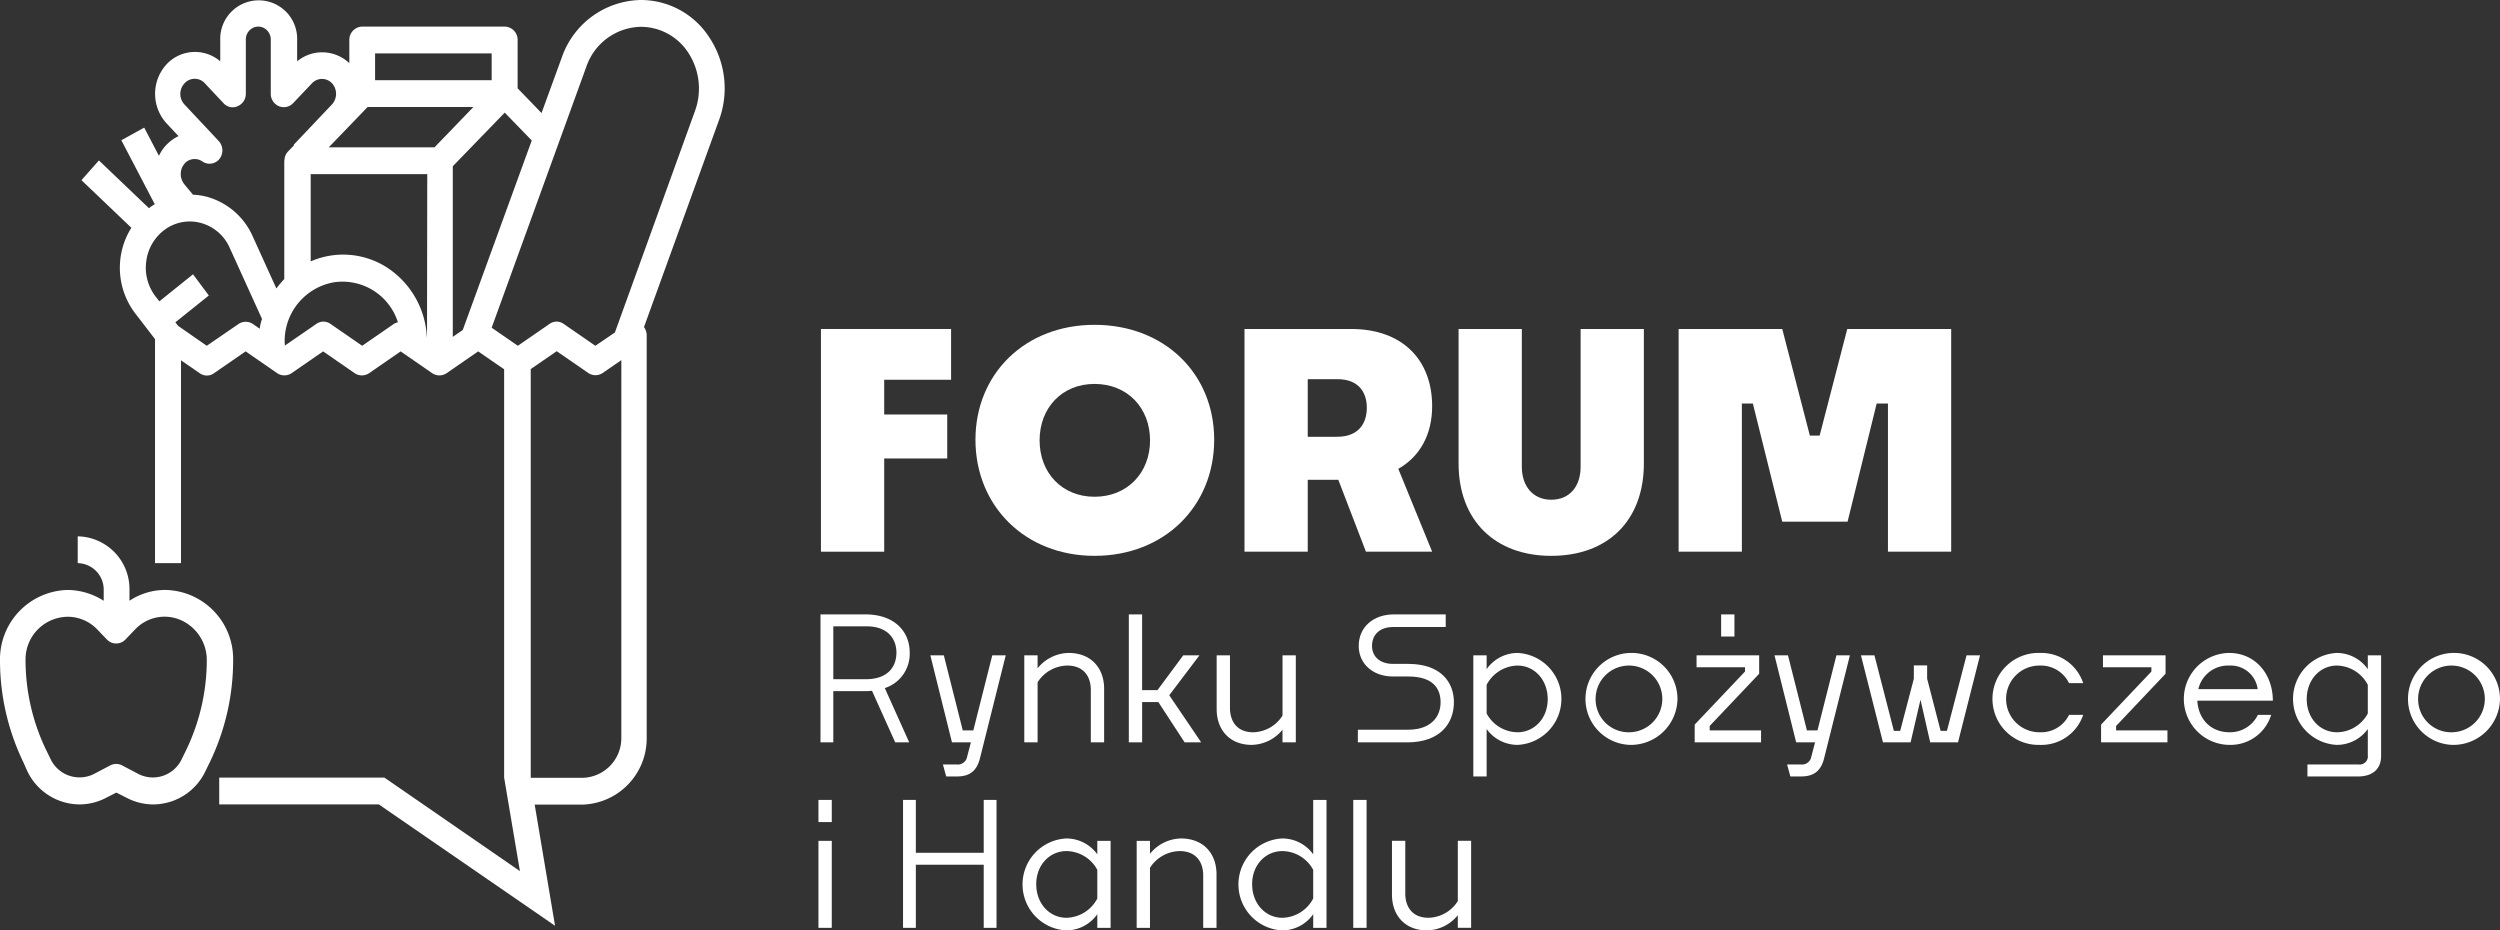
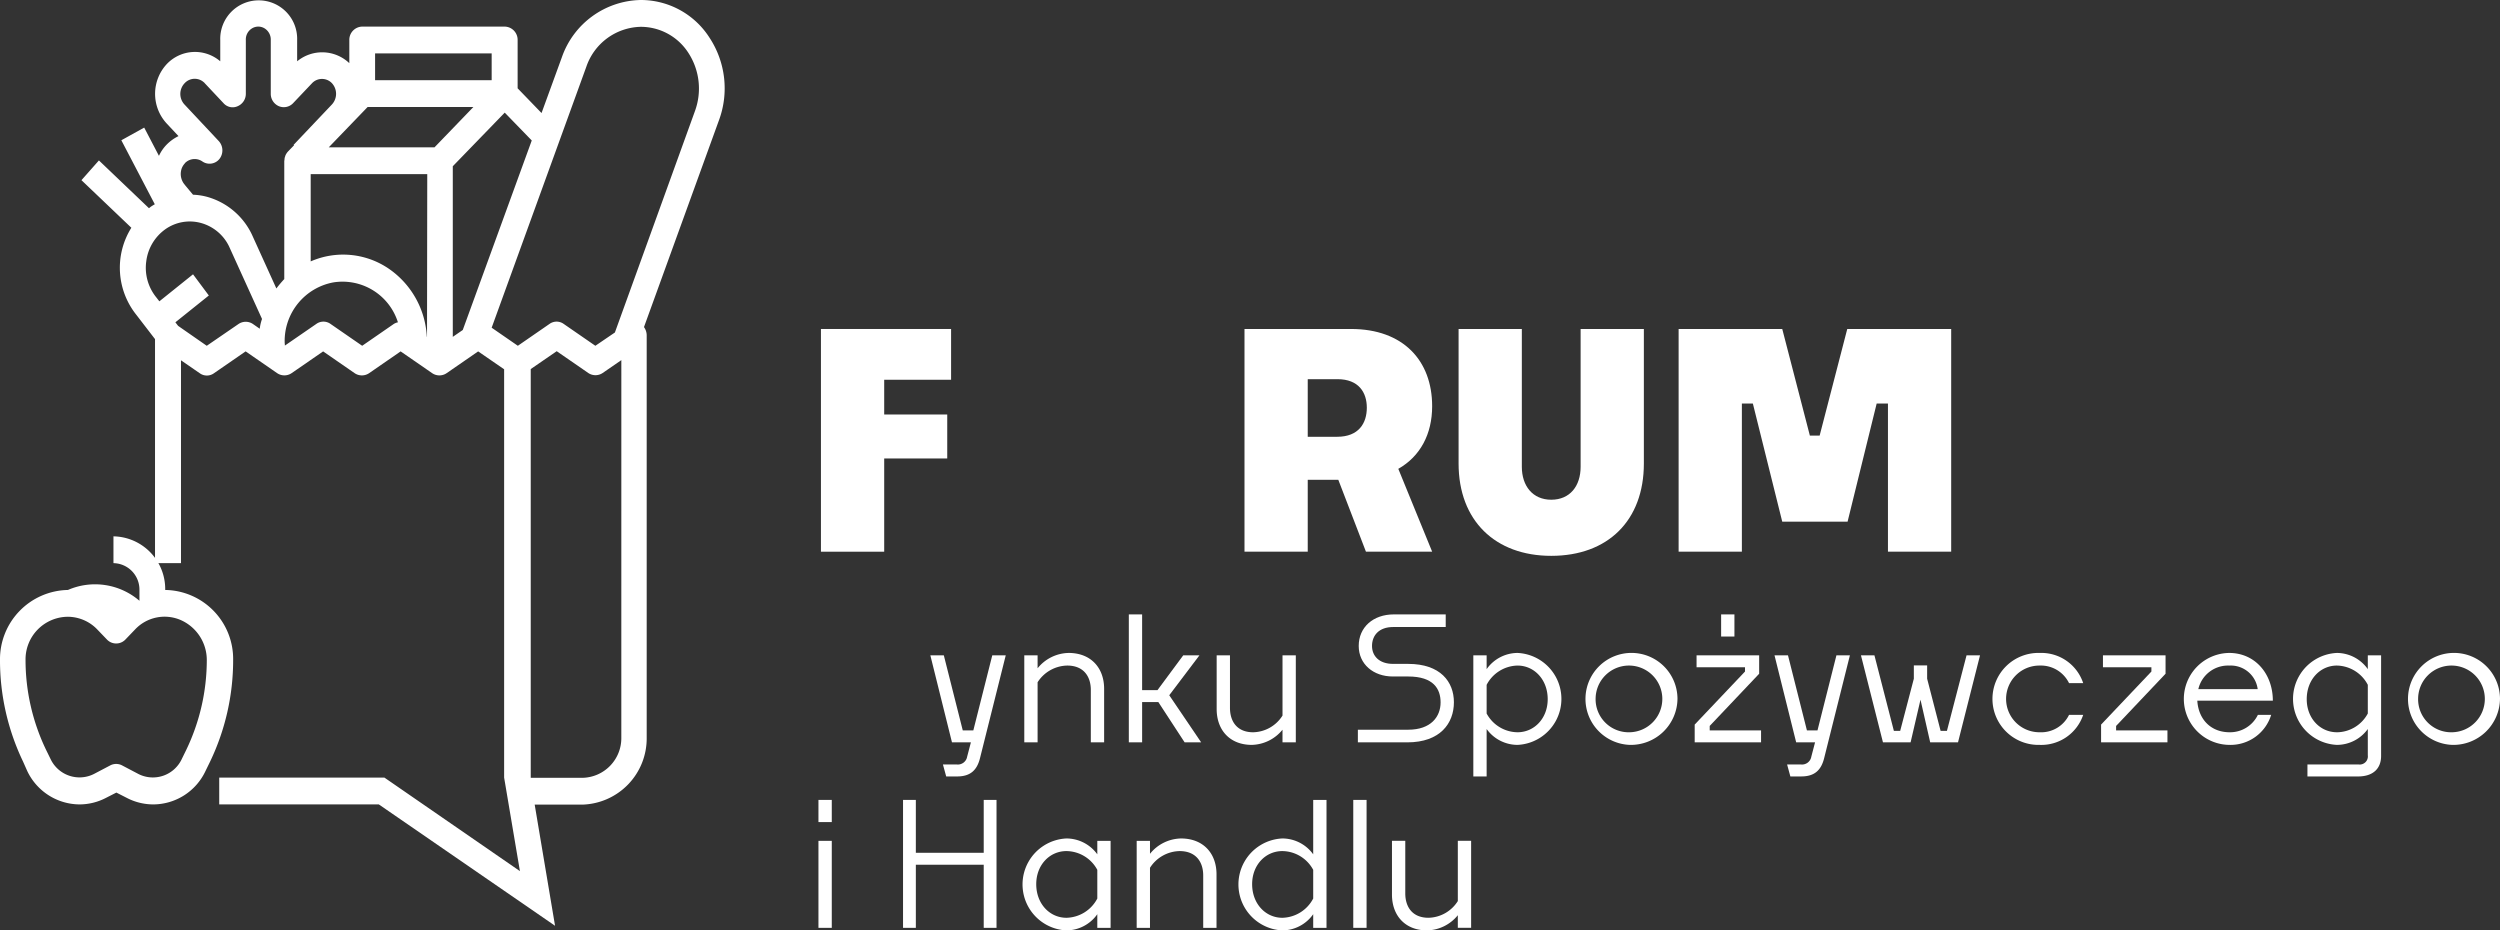
<svg xmlns="http://www.w3.org/2000/svg" width="460.021" height="171.202" viewBox="0 0 460.021 171.202">
  <rect x="0" y="0" width="460.021" height="171.202" fill="#333333" stroke="none" />
  <defs>
    <clipPath id="a">
      <rect width="460.021" height="171.202" fill="none" />
    </clipPath>
  </defs>
  <g clip-path="url(#a)">
-     <path d="M5.009,161.815a10.726,10.726,0,0,0,9.636,6.156,10.551,10.551,0,0,0,4.818-1.185l1.951-.994,1.95.994a10.551,10.551,0,0,0,4.818,1.185,10.661,10.661,0,0,0,9.636-6.156l.841-1.721A43.127,43.127,0,0,0,42.9,141.434,12.7,12.7,0,0,0,30.4,128.51a11.871,11.871,0,0,0-6.576,1.988V128.51a9.7,9.7,0,0,0-9.522-9.866v4.933a4.865,4.865,0,0,1,4.781,4.933V130.5A12.519,12.519,0,0,0,12.5,128.51,12.751,12.751,0,0,0,0,141.434a43.127,43.127,0,0,0,4.245,18.661Zm7.418-28.373a7.544,7.544,0,0,1,5.468,2.332l1.8,1.874a2.343,2.343,0,0,0,3.288.076l.077-.076,1.8-1.874a7.453,7.453,0,0,1,8.412-1.721,8.04,8.04,0,0,1,4.78,7.38A38.187,38.187,0,0,1,34.3,157.877l-.841,1.72a5.871,5.871,0,0,1-7.8,2.868l-.23-.115-2.982-1.568a2.354,2.354,0,0,0-2.142,0l-2.982,1.568a5.89,5.89,0,0,1-7.916-2.524c-.037-.077-.076-.153-.114-.23l-.842-1.72A38.187,38.187,0,0,1,4.7,141.434a7.837,7.837,0,0,1,7.724-7.991" transform="translate(0 -19.952)" fill="#fff" />
-     <path d="M183.857,150.034v9.416H181.5V135.909h8.286c5.149,0,8.13,2.982,8.13,7.031a6.612,6.612,0,0,1-4.583,6.528l4.488,9.981h-2.573l-4.269-9.479c-.376.031-.753.062-1.161.062Zm0-11.928v9.73h5.964c4.08,0,5.651-2.291,5.651-4.9,0-2.48-1.538-4.835-5.525-4.835Z" transform="translate(-30.523 -22.855)" fill="#fff" />
+     <path d="M5.009,161.815a10.726,10.726,0,0,0,9.636,6.156,10.551,10.551,0,0,0,4.818-1.185l1.951-.994,1.95.994a10.551,10.551,0,0,0,4.818,1.185,10.661,10.661,0,0,0,9.636-6.156l.841-1.721A43.127,43.127,0,0,0,42.9,141.434,12.7,12.7,0,0,0,30.4,128.51V128.51a9.7,9.7,0,0,0-9.522-9.866v4.933a4.865,4.865,0,0,1,4.781,4.933V130.5A12.519,12.519,0,0,0,12.5,128.51,12.751,12.751,0,0,0,0,141.434a43.127,43.127,0,0,0,4.245,18.661Zm7.418-28.373a7.544,7.544,0,0,1,5.468,2.332l1.8,1.874a2.343,2.343,0,0,0,3.288.076l.077-.076,1.8-1.874a7.453,7.453,0,0,1,8.412-1.721,8.04,8.04,0,0,1,4.78,7.38A38.187,38.187,0,0,1,34.3,157.877l-.841,1.72a5.871,5.871,0,0,1-7.8,2.868l-.23-.115-2.982-1.568a2.354,2.354,0,0,0-2.142,0l-2.982,1.568a5.89,5.89,0,0,1-7.916-2.524c-.037-.077-.076-.153-.114-.23l-.842-1.72A38.187,38.187,0,0,1,4.7,141.434a7.837,7.837,0,0,1,7.724-7.991" transform="translate(0 -19.952)" fill="#fff" />
    <path d="M210.725,167.251h-2.009l-.6-2.2h2.574a1.736,1.736,0,0,0,1.882-1.443l.69-2.637h-3.484L205.8,144.965h2.48l3.485,13.81h1.945l3.485-13.81h2.48l-4.739,18.927c-.533,2.135-1.7,3.359-4.207,3.359" transform="translate(-34.608 -24.378)" fill="#fff" />
    <path d="M229.03,149.836v11.048h-2.448V144.876h2.448v2.385a7.5,7.5,0,0,1,5.712-2.824c4.082,0,6.53,2.731,6.53,6.591v9.856h-2.448v-9.636c0-2.511-1.35-4.489-4.331-4.489a6.615,6.615,0,0,0-5.463,3.076" transform="translate(-38.104 -24.29)" fill="#fff" />
    <path d="M259.72,143.442H262.7l-5.555,7.345,5.869,8.663h-3.045l-4.833-7.407h-2.983v7.407h-2.447V135.91h2.447v13.935h2.826Z" transform="translate(-41.993 -22.856)" fill="#fff" />
    <path d="M281.252,158.65a7.487,7.487,0,0,1-5.649,2.793c-4.049,0-6.467-2.731-6.467-6.591v-9.887h2.449v9.668c0,2.511,1.318,4.489,4.268,4.489a6.539,6.539,0,0,0,5.4-3.075V144.965H283.7v16.008h-2.449Z" transform="translate(-45.26 -24.378)" fill="#fff" />
    <path d="M300.372,159.45v-2.322h9.259c4.207,0,5.964-2.417,5.964-5.023,0-2.48-1.288-4.771-5.964-4.771h-2.824c-3.611,0-6.278-2.292-6.278-5.618,0-3.453,2.667-5.807,6.465-5.807h9.543v2.323h-9.668c-2.637,0-3.892,1.569-3.892,3.484,0,1.788,1.255,3.3,3.892,3.3h2.762c5.932,0,8.413,3.295,8.413,7.061,0,3.892-2.544,7.377-8.57,7.377Z" transform="translate(-50.513 -22.855)" fill="#fff" />
    <path d="M328.361,158.436v8.726h-2.448V144.876h2.448v2.542a7,7,0,0,1,5.681-2.981,8.468,8.468,0,0,1,0,16.918,7.021,7.021,0,0,1-5.681-2.919m0-8.13v5.274a6.534,6.534,0,0,0,5.681,3.452c3.076,0,5.556-2.542,5.556-6.089,0-3.609-2.48-6.184-5.556-6.184a6.573,6.573,0,0,0-5.681,3.547" transform="translate(-54.808 -24.29)" fill="#fff" />
    <path d="M358.732,161.355a8.465,8.465,0,1,1,8.788-8.506,8.578,8.578,0,0,1-8.788,8.506m0-2.322a6.138,6.138,0,1,0-6.278-6.184,6.082,6.082,0,0,0,6.278,6.184" transform="translate(-58.849 -24.29)" fill="#fff" />
    <path d="M374.879,159.45v-3.264l9.259-9.761v-.785h-8.914v-2.2h11.519v3.39l-9.1,9.605v.815h9.449v2.2Zm4.865-23.54h2.448v4.08h-2.448Z" transform="translate(-63.042 -22.856)" fill="#fff" />
    <path d="M397.462,167.251h-2.009l-.6-2.2h2.573a1.737,1.737,0,0,0,1.883-1.443l.69-2.637H396.52l-3.986-16.008h2.48l3.485,13.81h1.946l3.484-13.81h2.48l-4.739,18.927c-.533,2.135-1.7,3.359-4.207,3.359" transform="translate(-66.011 -24.378)" fill="#fff" />
    <path d="M422.615,153.127l-1.82,7.847h-5.086l-4.049-16.009h2.48l3.578,13.9h1.161l2.512-9.6v-2.449h2.447v2.449l2.48,9.6h1.162l3.609-13.9h2.48l-4.049,16.009H424.4Z" transform="translate(-69.228 -24.378)" fill="#fff" />
    <path d="M449.471,161.355a8.463,8.463,0,1,1,0-16.918,8.109,8.109,0,0,1,7.973,5.555h-2.605a5.763,5.763,0,0,0-5.368-3.233,6.137,6.137,0,1,0,0,12.273,5.7,5.7,0,0,0,5.368-3.2h2.605a8.133,8.133,0,0,1-7.973,5.525" transform="translate(-74.119 -24.29)" fill="#fff" />
    <path d="M464.777,160.973v-3.265l9.259-9.761v-.784h-8.915v-2.2h11.52v3.39l-9.1,9.605v.815h9.448v2.2Z" transform="translate(-78.16 -24.378)" fill="#fff" />
    <path d="M491.494,161.356a8.46,8.46,0,0,1-.063-16.919c4.8,0,8.036,3.891,8.036,8.788h-13.9c.22,3.547,2.605,5.807,5.933,5.807a5.677,5.677,0,0,0,5.211-3.2h2.448a7.831,7.831,0,0,1-7.659,5.525m-5.745-10.264h10.924a5,5,0,0,0-5.242-4.331,5.6,5.6,0,0,0-5.681,4.331" transform="translate(-81.244 -24.29)" fill="#fff" />
    <path d="M519.183,167.162h-9.291v-2.2h9.448A1.5,1.5,0,0,0,521,163.27v-4.834a7.024,7.024,0,0,1-5.682,2.919,8.468,8.468,0,0,1,0-16.918A7,7,0,0,1,521,147.418v-2.542h2.447V163.4c0,2.2-1.35,3.766-4.269,3.766m-3.861-8.13A6.536,6.536,0,0,0,521,155.58v-5.274a6.575,6.575,0,0,0-5.682-3.547c-3.076,0-5.556,2.575-5.556,6.184,0,3.547,2.48,6.089,5.556,6.089" transform="translate(-85.304 -24.29)" fill="#fff" />
    <path d="M540.679,161.355a8.465,8.465,0,1,1,8.788-8.506,8.578,8.578,0,0,1-8.788,8.506m0-2.322a6.138,6.138,0,1,0-6.278-6.184,6.081,6.081,0,0,0,6.278,6.184" transform="translate(-89.447 -24.29)" fill="#fff" />
    <path d="M181.049,176.947H183.5v4.08h-2.451Zm0,7.533H183.5v16.008h-2.451Z" transform="translate(-30.447 -29.757)" fill="#fff" />
    <path d="M214.606,188.874H202.115v11.614H199.76V176.947h2.355v9.73h12.492v-9.73h2.355v23.541h-2.355Z" transform="translate(-33.593 -29.757)" fill="#fff" />
    <path d="M239.954,199.411a7,7,0,0,1-5.681,2.982,8.468,8.468,0,0,1,0-16.918,7.022,7.022,0,0,1,5.681,2.919v-2.48H242.4v16.008h-2.448Zm-5.681.66a6.575,6.575,0,0,0,5.681-3.547V191.25a6.533,6.533,0,0,0-5.681-3.453c-3.076,0-5.556,2.543-5.556,6.089,0,3.609,2.48,6.184,5.556,6.184" transform="translate(-38.04 -31.191)" fill="#fff" />
    <path d="M253.892,190.874v11.048h-2.448V185.914h2.448V188.3a7.5,7.5,0,0,1,5.712-2.824c4.082,0,6.53,2.731,6.53,6.591v9.856h-2.448v-9.636c0-2.511-1.35-4.489-4.331-4.489a6.615,6.615,0,0,0-5.463,3.076" transform="translate(-42.285 -31.191)" fill="#fff" />
    <path d="M287.713,197.977a7,7,0,0,1-5.681,2.982,8.468,8.468,0,0,1,0-16.918,7.022,7.022,0,0,1,5.681,2.919V176.948h2.448v23.54h-2.448Zm-5.681.66a6.575,6.575,0,0,0,5.681-3.547v-5.273a6.533,6.533,0,0,0-5.681-3.453c-3.076,0-5.556,2.543-5.556,6.089,0,3.609,2.48,6.184,5.556,6.184" transform="translate(-46.072 -29.757)" fill="#fff" />
    <rect width="2.449" height="23.541" transform="translate(249.012 147.19)" fill="#fff" />
    <path d="M320.032,199.688a7.49,7.49,0,0,1-5.65,2.793c-4.049,0-6.467-2.731-6.467-6.591V186h2.449v9.668c0,2.511,1.317,4.489,4.268,4.489a6.542,6.542,0,0,0,5.4-3.075V186h2.449v16.008h-2.449Z" transform="translate(-51.781 -31.28)" fill="#fff" />
    <path d="M133.575,6.921A15,15,0,0,0,120.918,0a15.681,15.681,0,0,0-14.492,10.515L102.678,20.8l-4.4-4.551V7.38A2.432,2.432,0,0,0,95.91,4.895H69.679A2.432,2.432,0,0,0,67.308,7.38v4.244a7.24,7.24,0,0,0-9.6-.344V7.38a7.078,7.078,0,1,0-14.148,0v3.9a7.147,7.147,0,0,0-9.866.535,8.049,8.049,0,0,0-.038,10.86l2.218,2.371a7.892,7.892,0,0,0-2.18,1.568l-.038.038a7.32,7.32,0,0,0-1.377,2.026l-2.714-5.2-4.207,2.332,6.156,11.777a9.333,9.333,0,0,0-.8.5c-.077.077-.191.153-.268.23L21.232,29.52l-3.213,3.633L27.2,41.909a13.867,13.867,0,0,0,.918,16.022L31.555,62.4v41.221h4.78V66.3l3.441,2.371a2.237,2.237,0,0,0,2.639,0l5.812-4.015,5.812,4.015a2.367,2.367,0,0,0,2.639,0L62.49,64.66,68.3,68.675a2.367,2.367,0,0,0,2.639,0l5.812-4.015,5.812,4.015a2.367,2.367,0,0,0,2.639,0l5.812-4.015,4.78,3.289v75.138L98.7,160.293,73.77,143.087h-30.4v4.933H72.738l32.426,22.331-3.747-22.292h8.68a12.188,12.188,0,0,0,11.93-12.351V61.678a2.588,2.588,0,0,0-.5-1.491l13.765-37.97a16.936,16.936,0,0,0-1.72-15.3M72.05,9.827H93.5V14.76H72.05ZM50.827,60.493l-1.262-.879a2.367,2.367,0,0,0-2.639,0l-5.85,4.014L35.8,59.957l-.5-.65,6.156-4.933-2.906-3.9-6.195,4.971-.535-.688a8.629,8.629,0,0,1-1.874-6.692,8.523,8.523,0,0,1,3.519-5.889,7.789,7.789,0,0,1,6.538-1.147,8.137,8.137,0,0,1,5.162,4.282l6.08,13.383a8.117,8.117,0,0,0-.421,1.8m3.059-7.418-4.513-9.942a12.994,12.994,0,0,0-8.259-6.921,11.507,11.507,0,0,0-2.562-.383l-.611-.726c-.459-.574-.841-.994-.879-1.071a3.029,3.029,0,0,1-.727-2.524,2.708,2.708,0,0,1,.65-1.377l.038-.038.038-.077a2.5,2.5,0,0,1,3.212-.306,2.327,2.327,0,0,0,3.135-.458,2.547,2.547,0,0,0-.115-3.289l-6.309-6.73a2.852,2.852,0,0,1,.038-3.939,2.517,2.517,0,0,1,3.518-.153c.038.038.115.077.153.153L44.174,19a2.228,2.228,0,0,0,2.6.536,2.47,2.47,0,0,0,1.491-2.294V7.38a2.385,2.385,0,0,1,1.109-2.141,2.212,2.212,0,0,1,2.371,0A2.426,2.426,0,0,1,52.854,7.38v9.866a2.471,2.471,0,0,0,1.491,2.294,2.351,2.351,0,0,0,2.6-.536l3.518-3.709a2.528,2.528,0,0,1,3.556-.077l.077.077a2.892,2.892,0,0,1,0,3.939L57.06,26.652l.077.077-1.109,1.147a2.7,2.7,0,0,0-.459.688c-.038.077-.038.153-.077.23a1.787,1.787,0,0,0-.115.65c0,.038-.038.114-.038.152V51.353a21.668,21.668,0,0,0-1.452,1.721m21.6,6.539-5.812,4.014-5.813-4.014a2.236,2.236,0,0,0-2.638,0l-5.775,3.976c0-.229-.038-.458-.038-.688a10.966,10.966,0,0,1,8.948-10.936,10.686,10.686,0,0,1,11.892,7.342,2.287,2.287,0,0,0-.764.306m6.118,2.371-.038-.038a16.182,16.182,0,0,0-7.227-12.657A14.9,14.9,0,0,0,60.2,48.1V32.043H81.648Zm1.377-34.873H63.523l7.15-7.418H90.136Zm5.2,33.611-1.835,1.262V30.591l9.559-9.866,4.971,5.124Zm29.176,74.985a7.3,7.3,0,0,1-7.15,7.418H100.69V67.911l4.78-3.288,5.812,4.014a2.367,2.367,0,0,0,2.639,0l3.441-2.371ZM130.9,20.457,116.176,61.18l-3.594,2.447-5.812-4.014a2.237,2.237,0,0,0-2.639,0l-5.812,4.014L93.5,60.3l17.436-48.065a10.827,10.827,0,0,1,10.019-7.3,10.414,10.414,0,0,1,8.757,4.818A12.043,12.043,0,0,1,130.9,20.457" transform="translate(-3.03)" fill="#fff" />
    <path d="M193.24,96.6v17.156H181.6V72.774h23.948v9.342H193.24v6.393h11.6V96.6Z" transform="translate(-30.54 -12.238)" fill="#fff" />
-     <path d="M237.689,114.362c-12.784,0-21.91-9.179-21.91-21.363,0-12.13,9.125-21.145,21.91-21.145,12.9,0,22.019,9.015,22.019,21.145,0,12.184-9.124,21.363-22.019,21.363m0-10.873c6.065,0,10.217-4.425,10.217-10.381s-4.153-10.381-10.217-10.381c-6.01,0-10.108,4.426-10.108,10.381s4.1,10.381,10.108,10.381" transform="translate(-36.287 -12.083)" fill="#fff" />
    <path d="M292.558,100.531h-5.628v13.222H275.292V72.774h19.615c9.562,0,14.916,5.792,14.916,14.206,0,5.136-2.185,9.234-6.228,11.528l6.228,15.244H297.639Zm-5.628-18.522v10.6h5.409c3.989,0,5.463-2.513,5.463-5.354,0-2.787-1.475-5.246-5.409-5.246Z" transform="translate(-46.295 -12.238)" fill="#fff" />
    <path d="M322.651,97.525V72.774h11.638V98.126c0,3.552,2.021,6.065,5.409,6.065,3.442,0,5.409-2.513,5.409-6.065V72.774h11.637V97.525c0,10.49-6.611,16.993-17.047,16.993-10.326,0-17.047-6.5-17.047-16.993" transform="translate(-54.259 -12.238)" fill="#fff" />
    <path d="M371.325,113.752V72.773h19.069l5.081,19.615h1.8l5.081-19.615h19.123v40.979H409.844V86.488h-2.075l-5.355,21.746H390.394l-5.409-21.746h-2.021v27.264Z" transform="translate(-62.445 -12.238)" fill="#fff" />
  </g>
</svg>